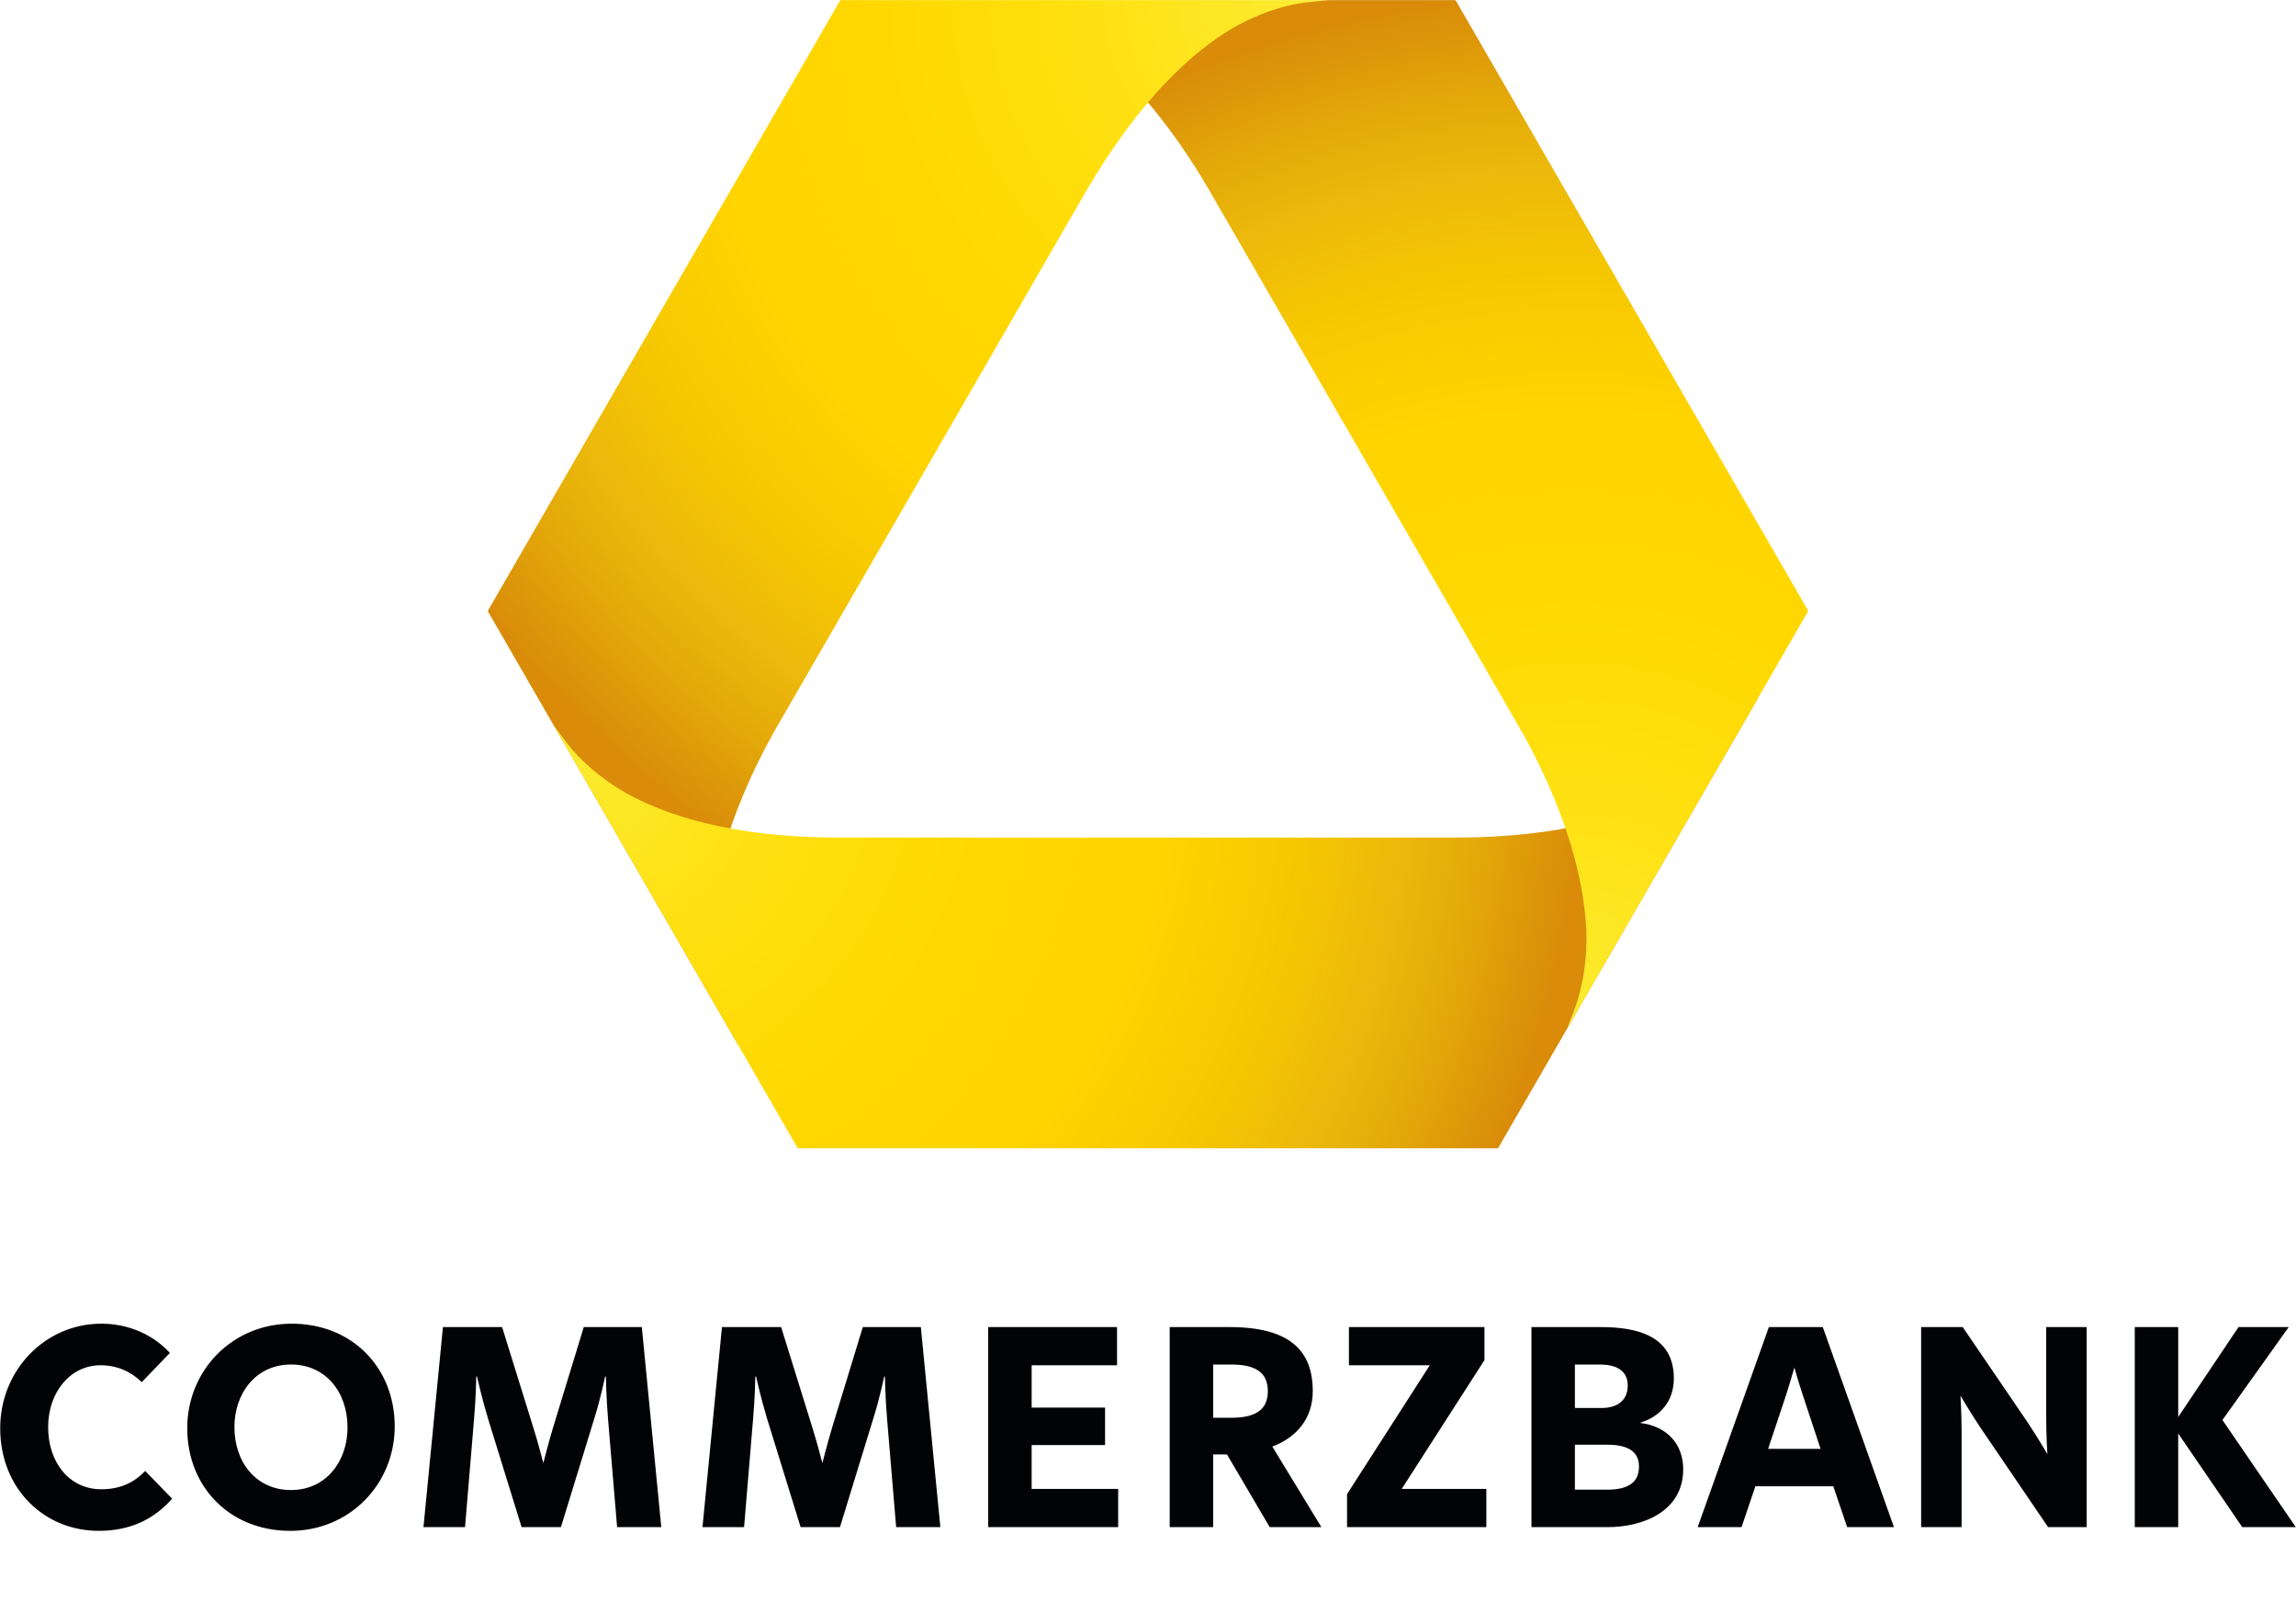
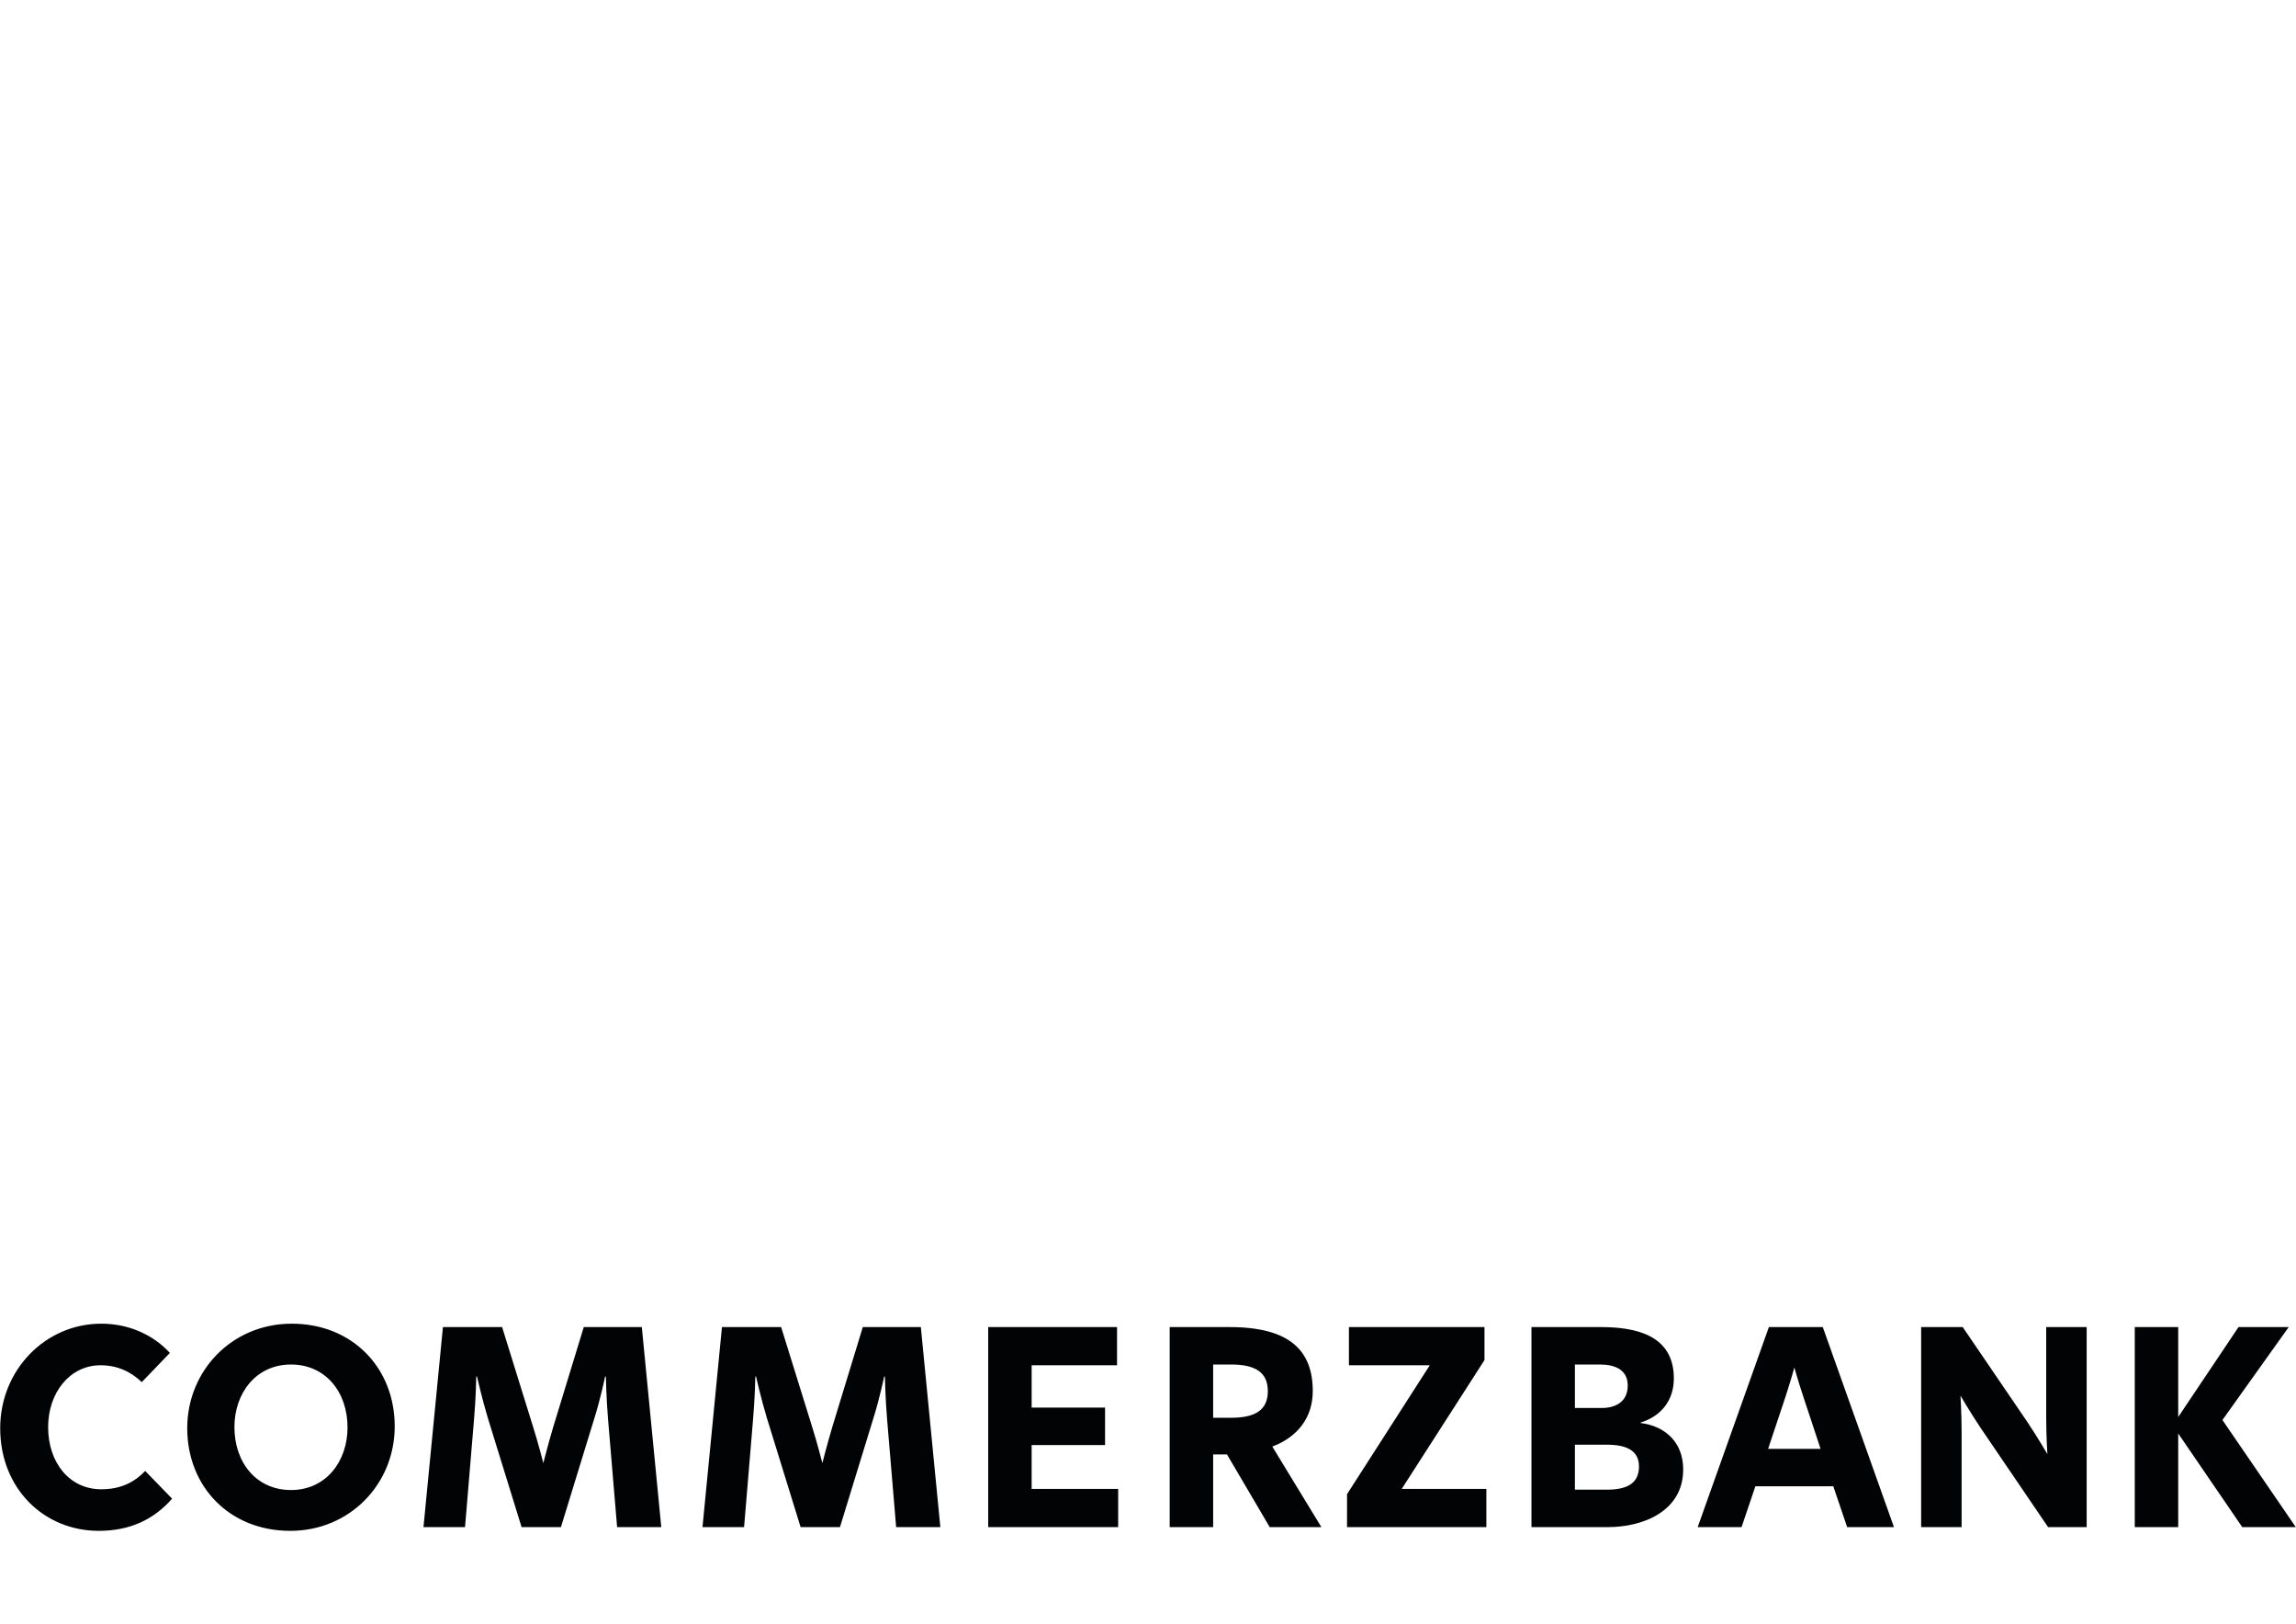
<svg xmlns="http://www.w3.org/2000/svg" version="1.1" id="lsgs-daf82--logo-lc2ldxil" focusable="false" x="0px" y="0px" width="181" height="128" viewBox="0 0 841.889 595.281" enable-background="new 0 0 841.889 595.281" xml:space="preserve">
  <title id="lsgs-daf82--logo-lc2ldxil-title">Commerzbank Logo</title>
  <g id="Wortmarke">
    <path id="Commerzbank" fill="#020304" d="M36.195,561.19L36.195,561.19c-19.918,0-36.124-15.365-36.124-37.633   c0-21.278,16.486-38.32,37.078-38.32c10.165,0,19.09,4.133,25.138,10.722l-10.3,10.705c-4.117-3.972-9.196-6.182-15.11-6.182   c-11.261,0-19.225,10.04-19.225,22.668c0,13.057,7.829,22.795,19.497,22.795c6.734,0,11.954-2.322,16.073-6.729l9.885,10.173   C56.378,557.079,47.588,561.19,36.195,561.19L36.195,561.19z M106.702,546.225L106.702,546.225c12.901,0,20.73-10.58,20.73-22.948   c0-13.035-8.103-23.068-20.73-23.068c-12.916,0-20.745,10.588-20.745,22.941C85.957,536.207,94.06,546.225,106.702,546.225   L106.702,546.225z M106.422,561.19L106.422,561.19c-22.247,0-37.767-16.2-37.767-37.633c0-21.146,16.479-38.32,38.312-38.32   c22.254,0,37.766,16.214,37.766,37.633C144.735,544.036,128.255,561.19,106.422,561.19L106.422,561.19z M205.681,559.822   l12.361-40.242c2.195-7.009,3.838-14.965,3.838-14.965h0.28c0,0,0.141,7.956,0.82,15.934l3.297,39.273h16.199l-7.135-73.336   h-21.285L202.93,522.87c-1.782,5.921-3.705,13.471-3.705,13.471s-1.915-7.55-3.852-13.604l-11.261-36.25h-21.699l-7.136,73.336   h15.238l3.305-39.555c0.681-7.696,0.82-15.652,0.82-15.652h0.273c0,0,1.781,7.956,3.979,15.252l12.361,39.955H205.681   L205.681,559.822z M307.998,559.822l12.354-40.242c2.203-7.009,3.853-14.965,3.853-14.965h0.267c0,0,0.147,7.956,0.828,15.934   l3.298,39.273h16.206l-7.149-73.336h-21.284l-11.113,36.384c-1.796,5.921-3.711,13.471-3.711,13.471s-1.931-7.55-3.853-13.604   l-11.268-36.25h-21.7l-7.142,73.336h15.252l3.298-39.555c0.688-7.696,0.827-15.652,0.827-15.652h0.267   c0,0,1.782,7.956,3.985,15.252l12.354,39.955H307.998L307.998,559.822z M362.349,559.822h47.658v-13.997h-31.726v-16.08h26.92   V516.01h-26.92v-15.526h31.312v-13.996h-47.244V559.822L362.349,559.822z M464.884,509.975L464.884,509.975   c0-7.156-4.946-9.767-13.471-9.767h-6.581v19.524h6.581C460.352,519.734,464.884,516.844,464.884,509.975L464.884,509.975z    M484.522,559.822h-18.95l-15.659-26.639h-5.078v26.639h-15.934v-73.336h21.973c22.107,0,30.484,8.65,30.484,23.489   c0,9.478-5.354,16.746-14.832,20.317L484.522,559.822L484.522,559.822z M493.929,559.822h51.082v-13.997h-31.038l30.356-47.243   v-12.096h-49.706v13.996h29.648l-30.344,47.259L493.929,559.822L493.929,559.822z M577.48,529.612v16.479h11.821   c8.109,0,11.675-2.891,11.675-8.518c0-5.773-4.539-7.963-11.675-7.963L577.48,529.612L577.48,529.612z M577.48,500.21v15.933h9.899   c5.078,0,9.472-2.329,9.472-8.229c0-6.047-5.087-7.702-10.152-7.702L577.48,500.21L577.48,500.21z M561.554,559.822v-73.336h25.411   c12.774,0,26.793,2.884,26.793,18.816c0,8.109-4.688,13.863-12.214,16.199v0.141c9.598,1.228,15.645,7.556,15.645,17.027   c0,15.252-14.563,21.151-27.605,21.151L561.554,559.822L561.554,559.822z M638.587,559.822H622.5l26.104-73.336h19.771   l26.092,73.336h-17.16l-5.079-14.965h-28.575L638.587,559.822L638.587,559.822z M667.562,531.129l-6.454-19.512   c-1.782-5.354-3.157-10.3-3.157-10.3s-1.382,4.946-3.164,10.439l-6.462,19.371L667.562,531.129L667.562,531.129z M704.437,559.822   h14.839v-34.883c0-6.588-0.414-13.322-0.414-13.322s3.432,5.9,7.269,11.66l24.856,36.545h14.145v-73.336h-14.838v33.248   c0,6.566,0.428,13.315,0.428,13.315s-3.438-5.907-7.282-11.688l-23.756-34.875h-15.245L704.437,559.822L704.437,559.822z    M782.768,486.486v73.336h15.932v-34.335l23.481,34.335h19.638l-26.905-39.273l24.303-34.062h-18.409l-22.107,32.967v-32.967   H782.768L782.768,486.486z" />
  </g>
  <g id="Bildmarke">
    <radialGradient id="SVGID_1_" cx="68.89" cy="-0.071" r="53.406" gradientTransform="matrix(7.016 0 0 7.016 -5.46 0.033)" gradientUnits="userSpaceOnUse">
      <stop offset="0" style="stop-color:#FBEB30" />
      <stop offset="0.246" style="stop-color:#FFDF0D" />
      <stop offset="0.44" style="stop-color:#FFD700" />
      <stop offset="0.588" style="stop-color:#FFD400" />
      <stop offset="0.713" style="stop-color:#F7C900" />
      <stop offset="0.829" style="stop-color:#ECB80C" />
      <stop offset="0.9" style="stop-color:#E3A909" />
      <stop offset="1" style="stop-color:#D98B09" />
    </radialGradient>
-     <path fill="url(#SVGID_1_)" d="M488.184,0h-4.309h-9.058l0,0h-166.44c-0.147,0-0.28,0.084-0.365,0.211L178.957,223.76   c-0.069,0.133-0.069,0.294,0,0.421l91.737,158.928c-0.344-1.102-0.961-2.322-0.961-2.322c-1.937-3.605-3.375-6.397-4.14-8.158   c-3.761-8.596-5.949-20.473-5.339-32.041c1.516-30.478,16.747-60.525,24.871-74.605c19.132-33.087,56.062-97.056,56.062-97.056   s36.932-63.978,56.007-97.063c4.729-8.194,12.79-21.447,23.741-34.355l0.344,0.399c0,0,0.399-0.441,0.421-0.463   c7.864-9.268,17.225-18.36,27.889-25.257c9.759-6.3,21.146-10.362,30.489-11.395C483.166,0.449,488.114,0,488.114,0" />
    <radialGradient id="SVGID_2_" cx="30.445" cy="39.017" r="53.076" gradientTransform="matrix(7.016 0 0 7.016 -5.46 0.033)" gradientUnits="userSpaceOnUse">
      <stop offset="0" style="stop-color:#FBEB30" />
      <stop offset="0.246" style="stop-color:#FFDF0D" />
      <stop offset="0.44" style="stop-color:#FFD700" />
      <stop offset="0.588" style="stop-color:#FFD400" />
      <stop offset="0.713" style="stop-color:#F7C900" />
      <stop offset="0.829" style="stop-color:#ECB80C" />
      <stop offset="0.9" style="stop-color:#E3A909" />
      <stop offset="1" style="stop-color:#D98B09" />
    </radialGradient>
-     <path fill="url(#SVGID_2_)" d="M644.144,256.397c-4.294,7.205-7.641,12.564-9.45,15.056c-5.543,7.55-14.769,15.414-25.066,20.689   c-27.18,13.927-61.275,14.896-77.561,14.896c-38.215,0-111.136,0-111.136,0s-73.854,0-112.091,0   c-16.248,0-49.434-0.969-76.577-14.896c-10.299-5.275-19.538-13.141-25.081-20.689c-1.831-2.49-4.182-5.619-4.182-5.619   l89.416,154.9c0.077,0.127,0.211,0.211,0.372,0.211h256.257c0.153,0,0.286-0.084,0.364-0.211l95.252-164.926   C644.661,255.808,644.459,255.85,644.144,256.397z" />
    <radialGradient id="SVGID_3_" cx="83.059" cy="52.933" r="53.363" gradientTransform="matrix(7.016 0 0 7.016 -5.46 0.033)" gradientUnits="userSpaceOnUse">
      <stop offset="0" style="stop-color:#FBEB30" />
      <stop offset="0.246" style="stop-color:#FFDF0D" />
      <stop offset="0.44" style="stop-color:#FFD700" />
      <stop offset="0.588" style="stop-color:#FFD400" />
      <stop offset="0.713" style="stop-color:#F7C900" />
      <stop offset="0.829" style="stop-color:#ECB80C" />
      <stop offset="0.9" style="stop-color:#E3A909" />
      <stop offset="1" style="stop-color:#D98B09" />
    </radialGradient>
-     <path fill="url(#SVGID_3_)" d="M533.477,0h-46.079c0,0-4.946,0.449-8.033,0.793c-9.338,1.031-20.725,5.095-30.489,11.395   c-10.686,6.91-20.065,16.031-27.943,25.319c10.944,12.908,19.025,26.154,23.713,34.355c19.097,33.087,56.07,97.07,56.07,97.07   s36.901,63.962,56.021,97.049c8.131,14.08,23.383,44.129,24.893,74.605c0.52,10.503-1.214,21.243-4.344,29.57l-2.715,7.017   l88.363-153.008c0.077-0.126,0.077-0.287,0-0.421L533.842,0.211C533.765,0.084,533.631,0,533.477,0z" />
  </g>
</svg>